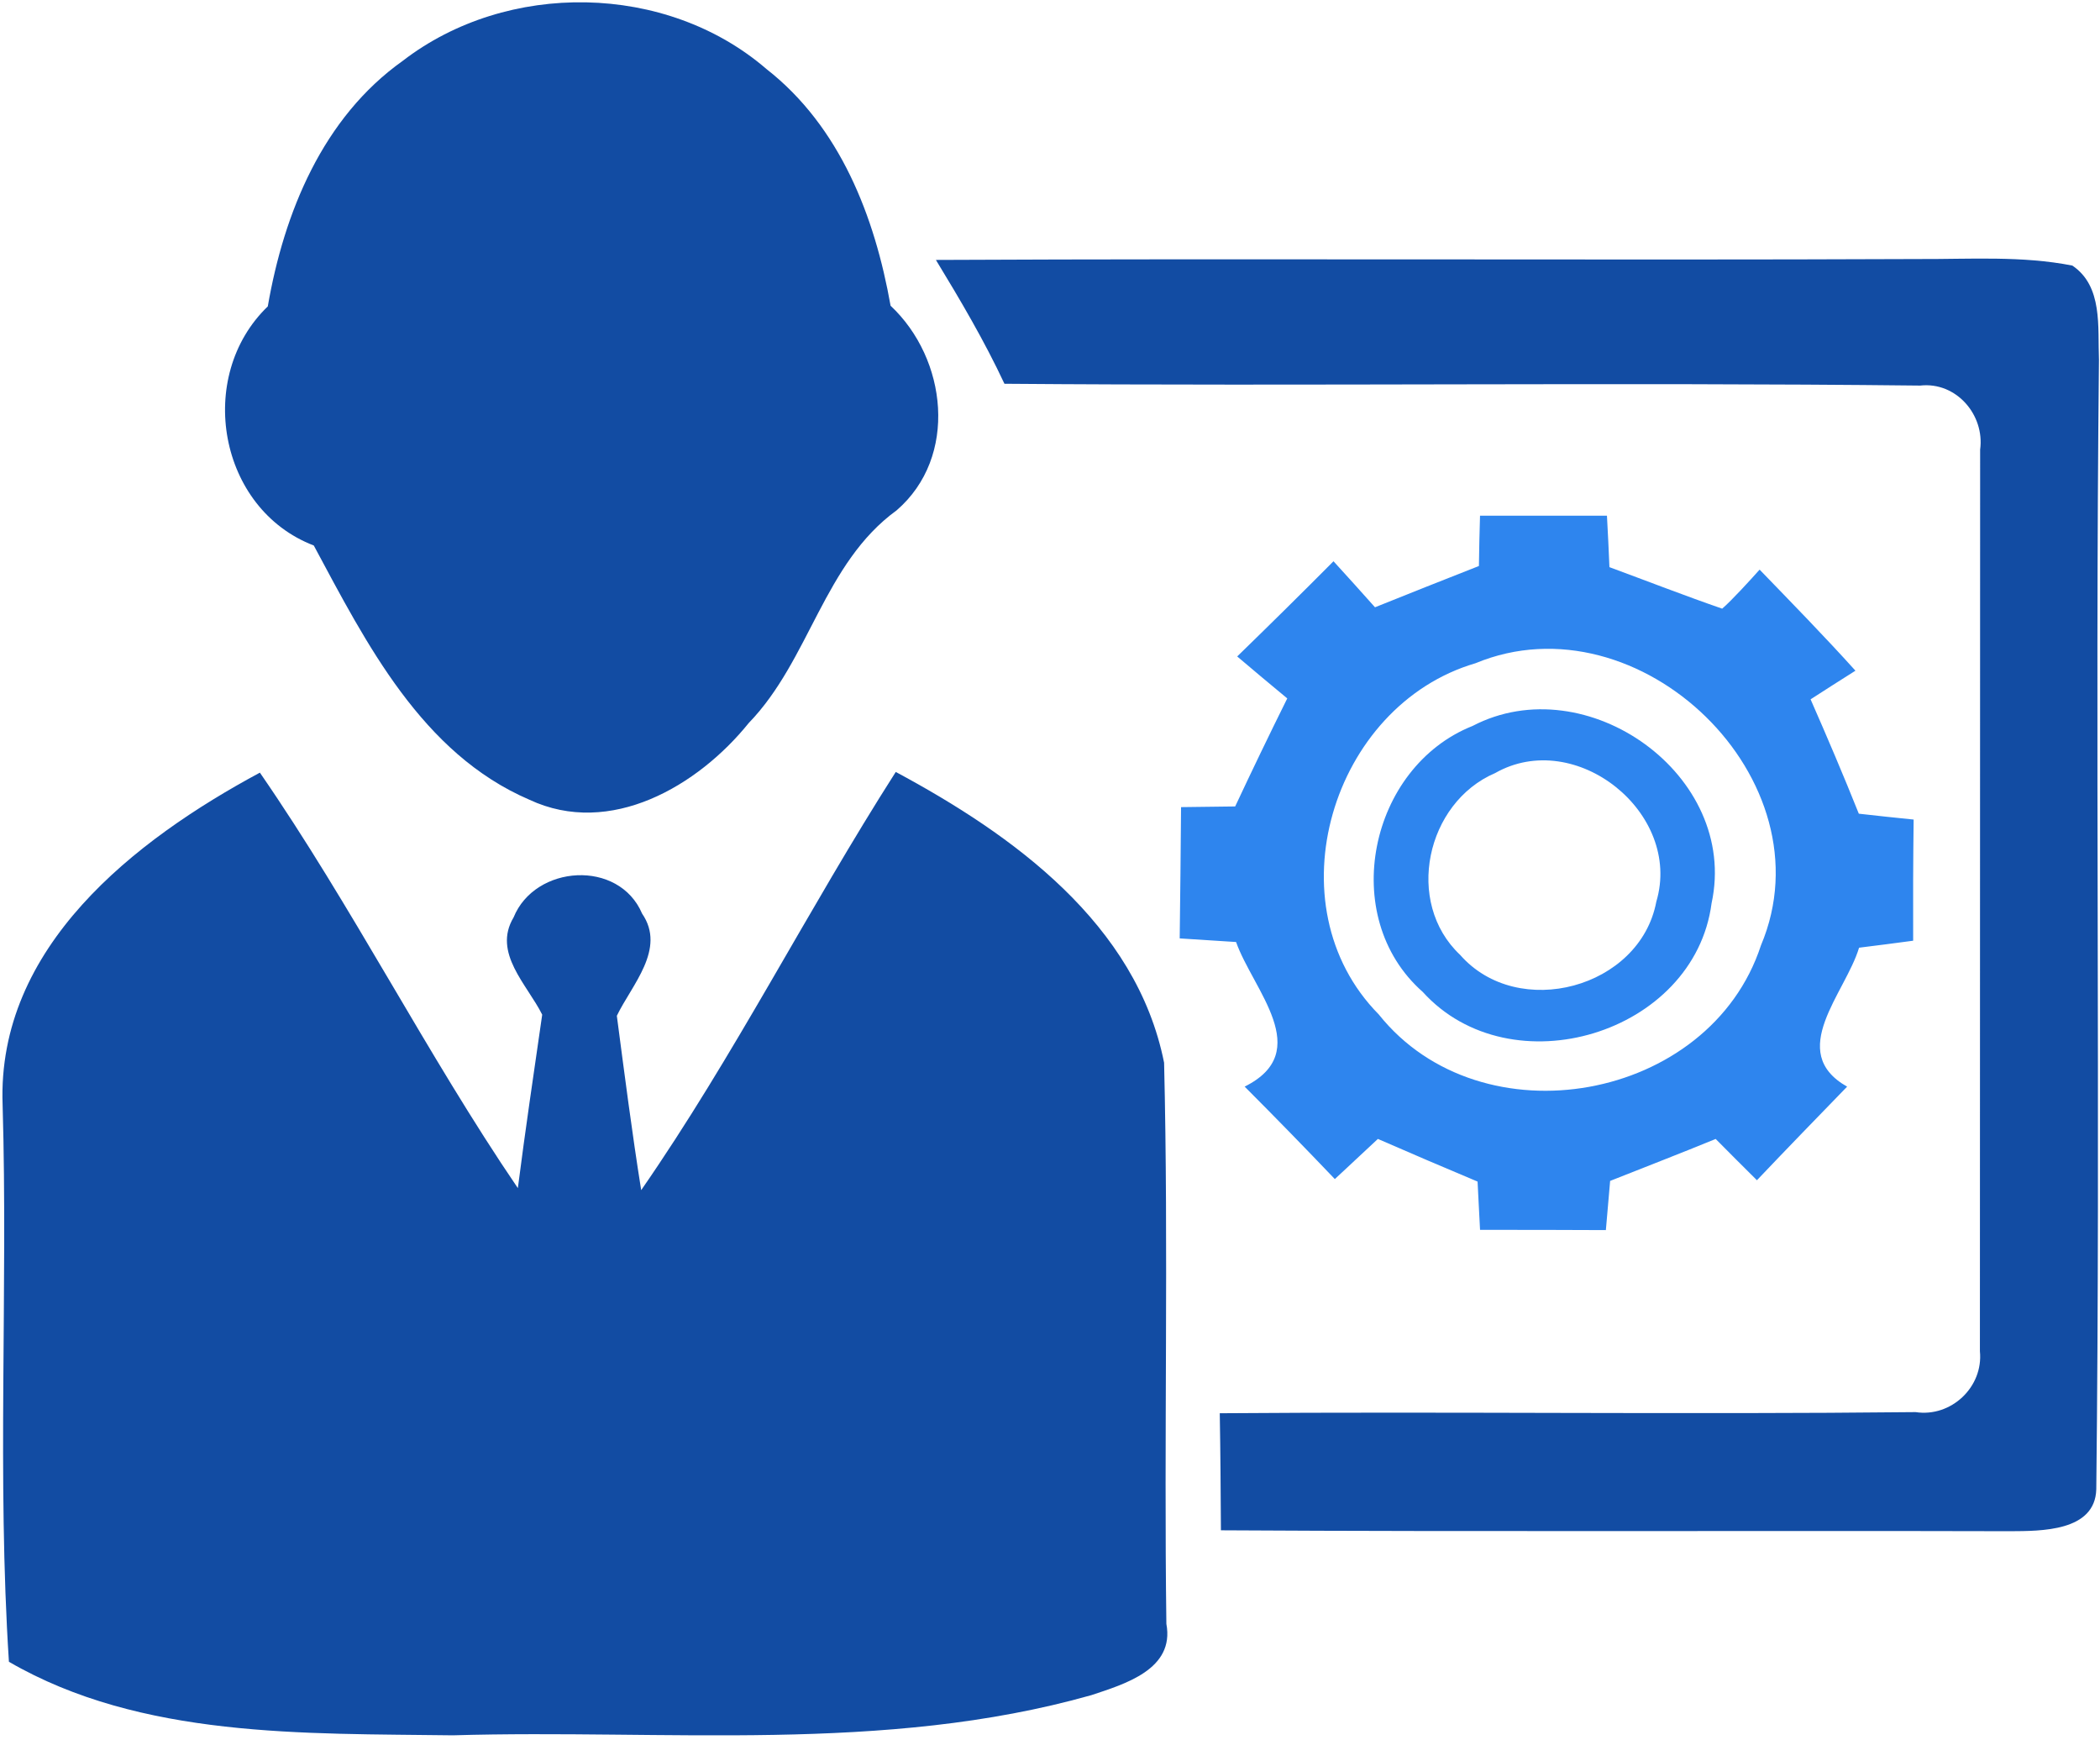
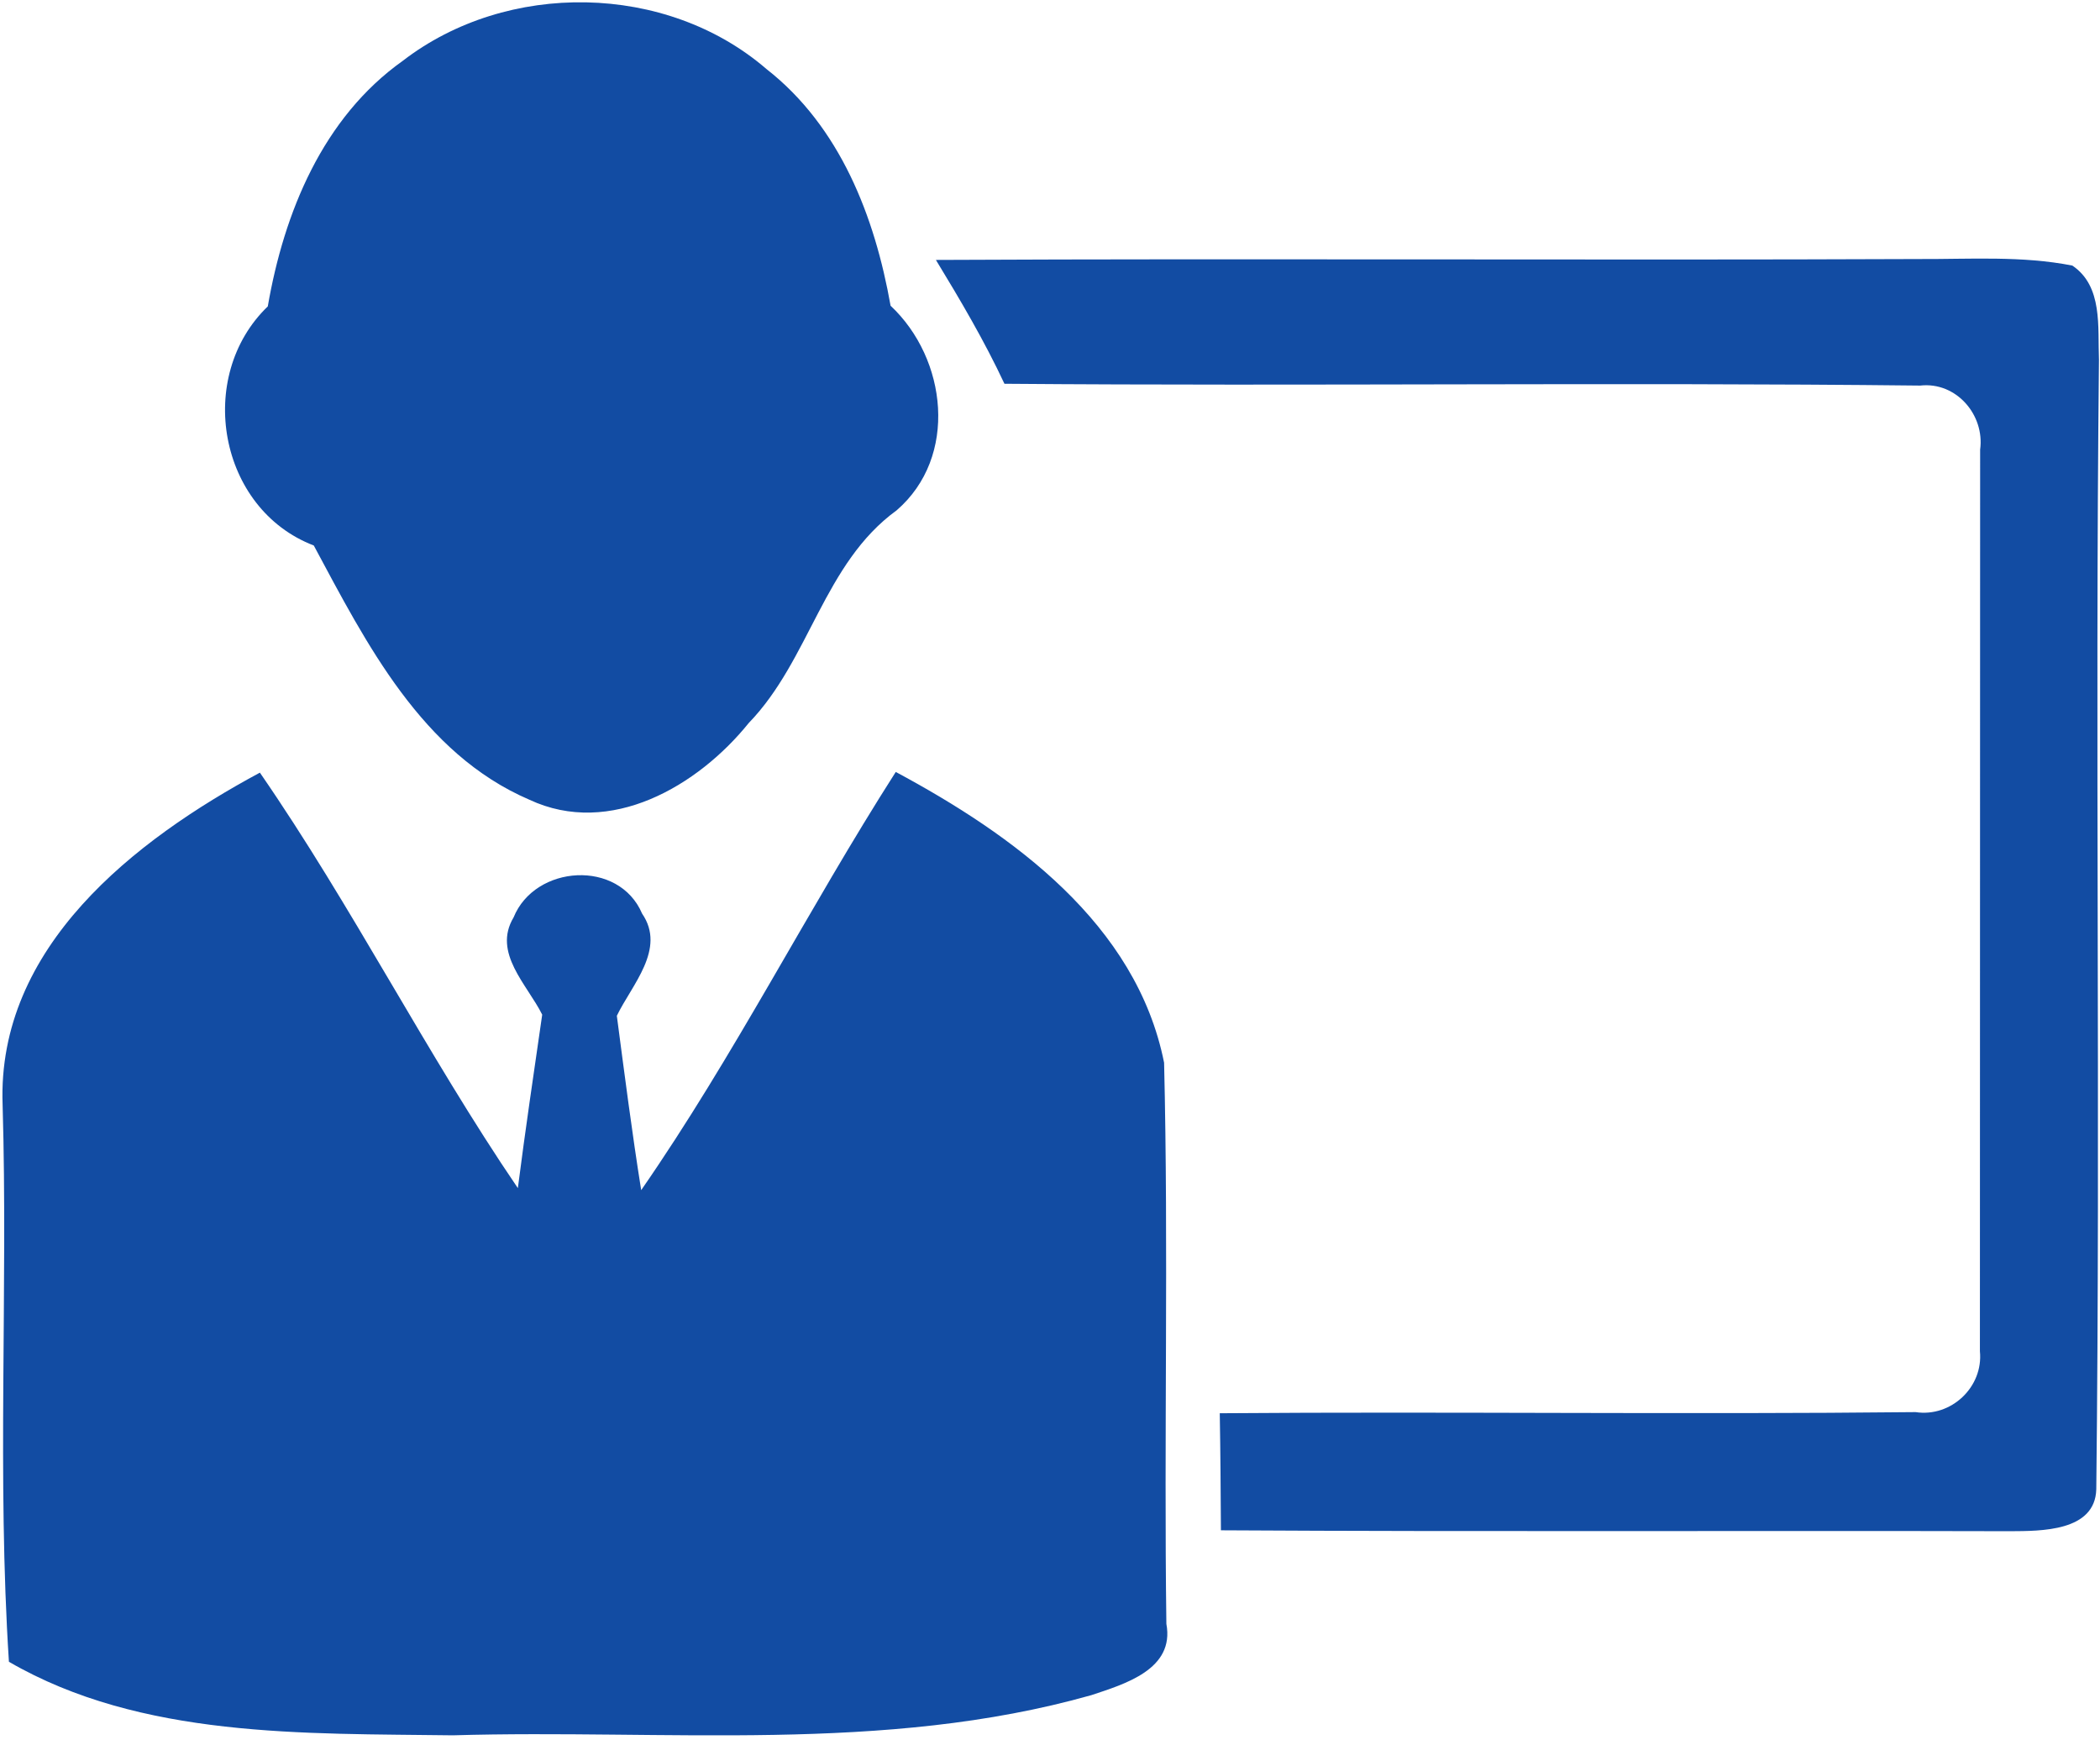
<svg xmlns="http://www.w3.org/2000/svg" width="763px" height="632px">
  <path fill-rule="evenodd" fill="rgb(18, 76, 163)" d="M762.625,130.722 C761.148,267.474 763.199,404.312 761.649,540.983 C761.231,556.388 741.486,556.150 730.427,556.224 C634.816,555.978 539.211,556.462 443.601,555.896 C443.519,541.729 443.429,527.546 443.183,513.371 C527.495,512.715 611.788,513.871 696.010,512.961 C708.874,514.926 720.680,503.865 719.367,490.839 C719.449,381.698 719.367,272.475 719.449,163.334 C721.168,150.715 710.757,138.587 697.658,140.064 C586.726,138.833 475.799,140.310 364.950,139.407 C357.659,123.838 348.976,109.089 340.045,94.421 C459.176,93.851 578.207,94.585 697.330,94.097 C715.844,94.179 734.606,92.866 752.956,96.473 C764.1,104.009 762.133,118.759 762.625,130.722 ZM325.790,185.374 C299.244,204.628 294.248,239.699 272.043,262.641 C253.611,285.502 221.742,304.268 192.329,290.499 C153.252,273.702 133.097,233.716 114.006,198.155 C79.350,184.882 70.830,136.785 97.294,111.304 C103.192,77.215 117.283,42.718 146.368,22.074 C184.219,-7.1 242.060,-6.358 278.517,25.105 C305.226,45.997 317.844,78.691 323.578,111.058 C344.139,130.312 348.238,165.956 325.790,185.374 ZM188.153,431.595 C190.856,410.541 193.970,389.563 197.001,368.586 C191.591,357.689 178.894,346.136 186.594,333.270 C194.376,314.098 224.855,312.050 233.294,331.871 C242.142,344.733 229.523,357.763 224.117,368.996 C226.902,390.137 229.605,411.275 232.966,432.326 C266.718,383.656 293.510,330.394 325.462,280.415 C368.063,303.274 412.879,335.559 422.955,386.039 C424.591,453.874 422.872,521.975 423.783,589.891 C426.888,606.454 408.543,611.771 396.499,615.784 C321.047,637.1 241.903,628.076 164.557,630.369 C110.568,629.631 51.333,631.517 3.243,603.656 C-1.1,536.642 2.914,468.713 0.949,401.363 C-1.184,344.006 48.875,305.166 94.426,280.669 C128.100,329.429 154.806,382.605 188.153,431.595 Z" />
-   <path fill-rule="evenodd" fill="rgb(46, 133, 238)" d="M695.287,297.711 C695.107,312.378 695.053,327.050 695.115,341.721 C690.200,342.373 680.380,343.686 675.461,344.260 C670.539,360.729 648.838,382.117 671.121,394.732 C660.143,406.040 649.162,417.346 638.348,428.728 C634.583,424.969 627.043,417.510 623.355,413.732 C610.576,418.987 597.802,423.895 585.015,428.974 C584.597,433.483 583.859,442.415 583.465,446.844 C568.221,446.755 552.981,446.755 537.750,446.755 C537.496,442.415 537.097,433.647 536.851,429.220 C524.741,424.141 512.666,418.975 500.629,413.724 C496.708,417.331 488.914,424.708 484.991,428.309 C474.194,416.991 463.271,405.790 452.219,394.716 C477.780,382.014 455.250,359.565 449.105,342.194 L428.623,340.885 C428.788,324.986 429.034,309.093 429.116,293.194 C434.038,293.112 443.863,293.030 448.777,292.948 C454.922,279.840 461.239,266.728 467.705,253.702 C461.559,248.623 455.497,243.544 449.515,238.460 C461.313,226.989 472.947,215.518 484.506,203.882 C489.496,209.372 494.574,214.943 499.583,220.601 C512.107,215.600 524.733,210.520 537.339,205.605 C537.406,201.022 537.570,191.930 537.742,187.339 L583.859,187.339 C584.113,192.012 584.597,201.350 584.761,206.023 C598.532,211.103 612.213,216.428 625.726,221.1 C629.082,218.229 635.966,210.692 639.325,206.922 C651.049,219.049 662.839,231.095 674.144,243.634 C670.047,246.173 661.944,251.416 657.847,254.038 C663.901,267.803 669.801,281.649 675.371,295.582 C680.298,296.152 690.282,297.219 695.287,297.711 ZM536.089,240.929 C483.827,256.249 461.790,328.847 500.950,368.504 C538.226,415.210 621.218,400.295 639.809,343.424 C665.214,283.290 595.575,216.264 536.089,240.929 ZM516.916,360.311 C485.957,333.028 497.508,278.617 535.031,263.708 C576.397,242.156 631.949,281.567 621.874,328.109 C615.647,375.634 548.958,395.708 516.916,360.311 ZM543.223,280.833 C518.146,291.565 510.209,327.773 530.518,346.874 C551.571,370.887 595.895,358.927 601.795,327.546 C611.389,295.336 572.471,264.196 543.223,280.833 Z" />
</svg>